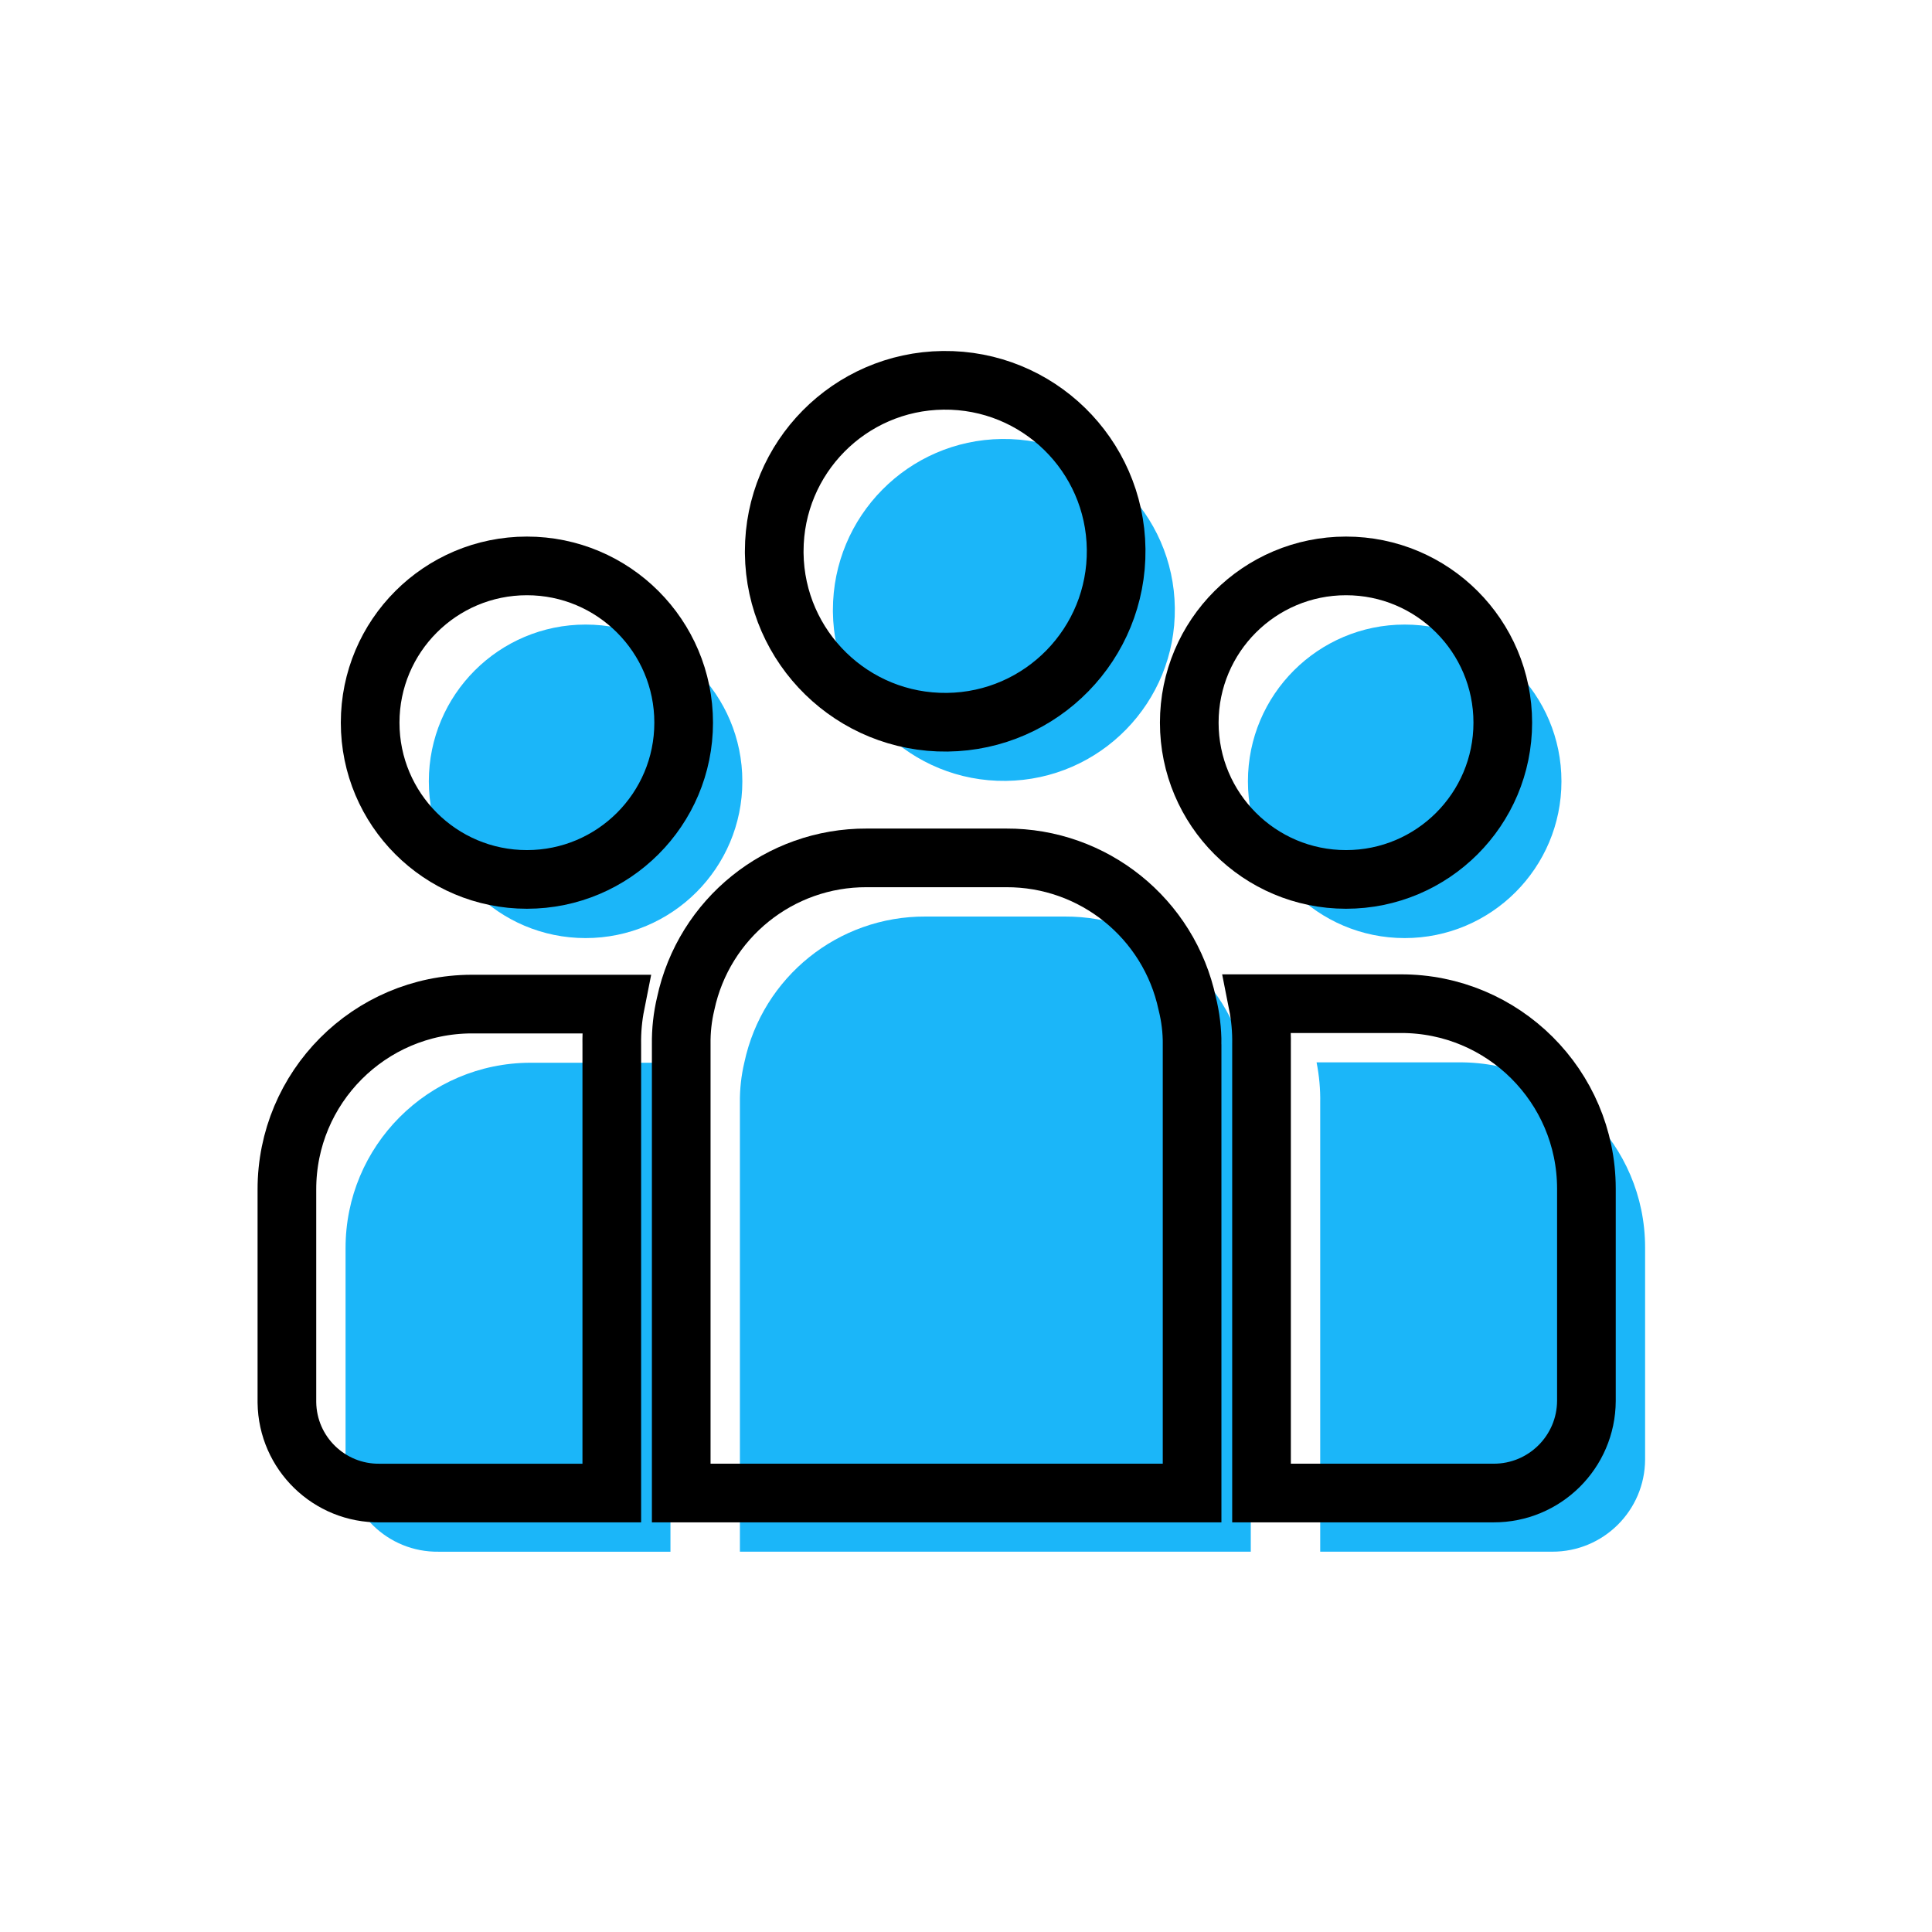
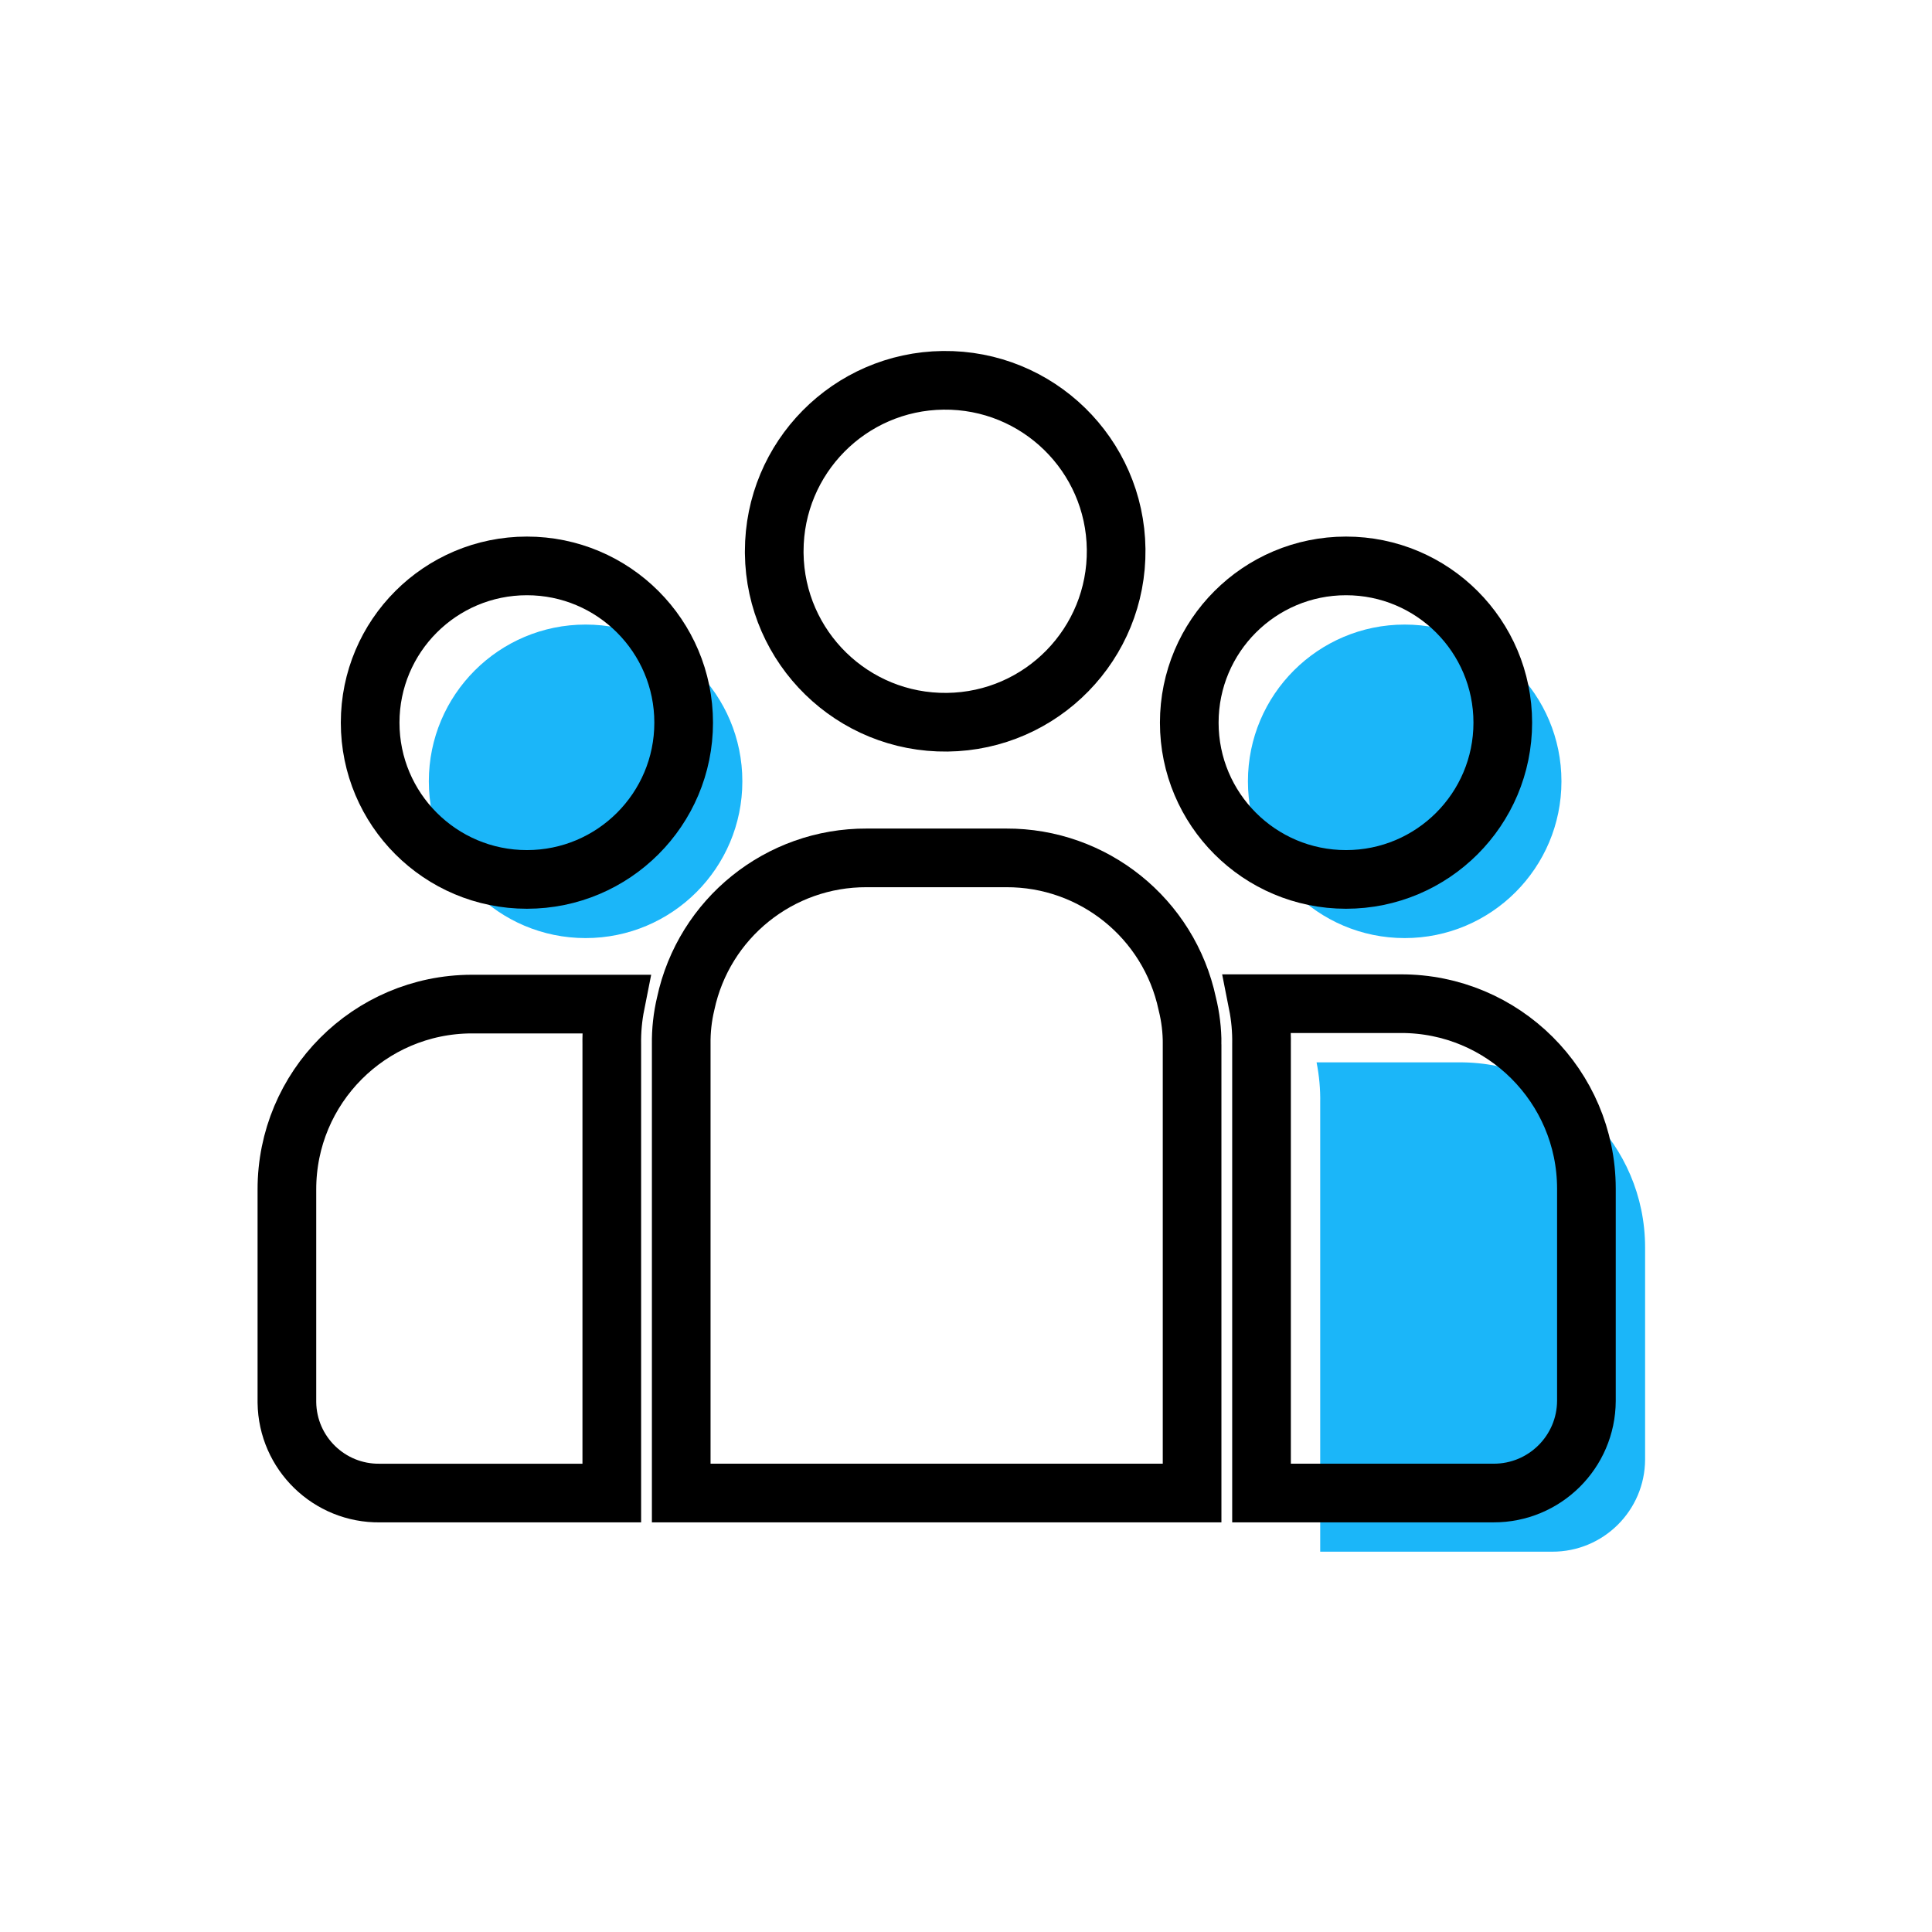
<svg xmlns="http://www.w3.org/2000/svg" width="80" height="80" viewBox="0 0 80 80">
  <g id="price">
    <g id="price-2" data-name="price">
      <g>
        <g>
-           <path d="M41.484,18.177c3.91-.046,7.117,3.085,7.163,6.995s-3.085,7.117-6.995,7.163c-3.91,.046-7.117-3.085-7.163-6.995v-.084c0-3.877,3.118-7.033,6.995-7.079Z" style="fill: #1bb6f9; fill-rule: evenodd;" />
          <path d="M24.248,25.862c3.585,0,6.491,2.906,6.491,6.491s-2.906,6.491-6.491,6.491-6.491-2.906-6.491-6.491h0c0-3.585,2.906-6.491,6.491-6.491Z" style="fill: #1bb6f9; fill-rule: evenodd;" />
-           <path d="M21.994,44.006h5.919c-.11,.553-.161,1.117-.151,1.682v18.565h-9.602c-2.099,.028-3.823-1.651-3.851-3.75v-8.812c-.009-4.235,3.416-7.675,7.651-7.685h.034Z" style="fill: #1bb6f9; fill-rule: evenodd;" />
          <path d="M58.165,25.862c-3.585,0-6.491,2.906-6.491,6.491s2.906,6.491,6.491,6.491,6.491-2.906,6.491-6.491-2.906-6.491-6.491-6.491h0Z" style="fill: #1bb6f9; fill-rule: evenodd;" />
          <path d="M68.12,51.691v8.744c-.009,2.117-1.733,3.826-3.851,3.817h-9.602v-18.581c.01-.564-.041-1.128-.151-1.682h5.919c4.235-.009,7.676,3.416,7.685,7.651v.051h0Z" style="fill: #1bb6f9; fill-rule: evenodd;" />
-           <path d="M51.792,45.671v18.581H30.638v-18.581c-.008-.566,.054-1.131,.185-1.682,.756-3.534,3.886-6.053,7.5-6.037h5.768c3.614-.016,6.744,2.503,7.5,6.037,.137,.55,.205,1.115,.202,1.682h0Z" style="fill: #1bb6f9; fill-rule: evenodd;" />
        </g>
        <g>
          <path d="M39.054,15.748c3.91-.046,7.117,3.085,7.163,6.995s-3.085,7.117-6.995,7.163-7.117-3.085-7.163-6.995v-.084c0-3.877,3.118-7.033,6.995-7.079Z" style="fill: none; stroke: #000; stroke-miterlimit: 10; stroke-width: 2.429px;" />
          <path d="M21.818,23.433c3.585,0,6.491,2.906,6.491,6.491s-2.906,6.491-6.491,6.491-6.491-2.906-6.491-6.491h0c0-3.585,2.906-6.491,6.491-6.491Z" style="fill: none; stroke: #000; stroke-miterlimit: 10; stroke-width: 2.429px;" />
          <path d="M19.565,41.577h5.919c-.11,.553-.161,1.117-.151,1.682v18.565H15.731c-2.099,.028-3.823-1.651-3.851-3.75v-8.812c-.009-4.235,3.416-7.675,7.651-7.685h.034Z" style="fill: none; stroke: #000; stroke-miterlimit: 10; stroke-width: 2.429px;" />
          <path d="M55.736,23.433c-3.585,0-6.491,2.906-6.491,6.491s2.906,6.491,6.491,6.491,6.491-2.906,6.491-6.491-2.906-6.491-6.491-6.491h0Z" style="fill: none; stroke: #000; stroke-miterlimit: 10; stroke-width: 2.429px;" />
          <path d="M65.69,49.262v8.744c-.009,2.117-1.733,3.826-3.851,3.817h-9.602v-18.581c.01-.564-.041-1.128-.151-1.682h5.919c4.235-.009,7.676,3.416,7.685,7.651v.051h0Z" style="fill: none; stroke: #000; stroke-miterlimit: 10; stroke-width: 2.429px;" />
          <path d="M49.362,43.242v18.581H28.208v-18.581c-.008-.566,.054-1.131,.185-1.682,.756-3.534,3.886-6.053,7.5-6.037h5.768c3.614-.016,6.744,2.503,7.5,6.037,.137,.55,.205,1.115,.202,1.682h0Z" style="fill: none; stroke: #000; stroke-miterlimit: 10; stroke-width: 2.429px;" />
        </g>
      </g>
    </g>
  </g>
  <g id="contact" />
</svg>